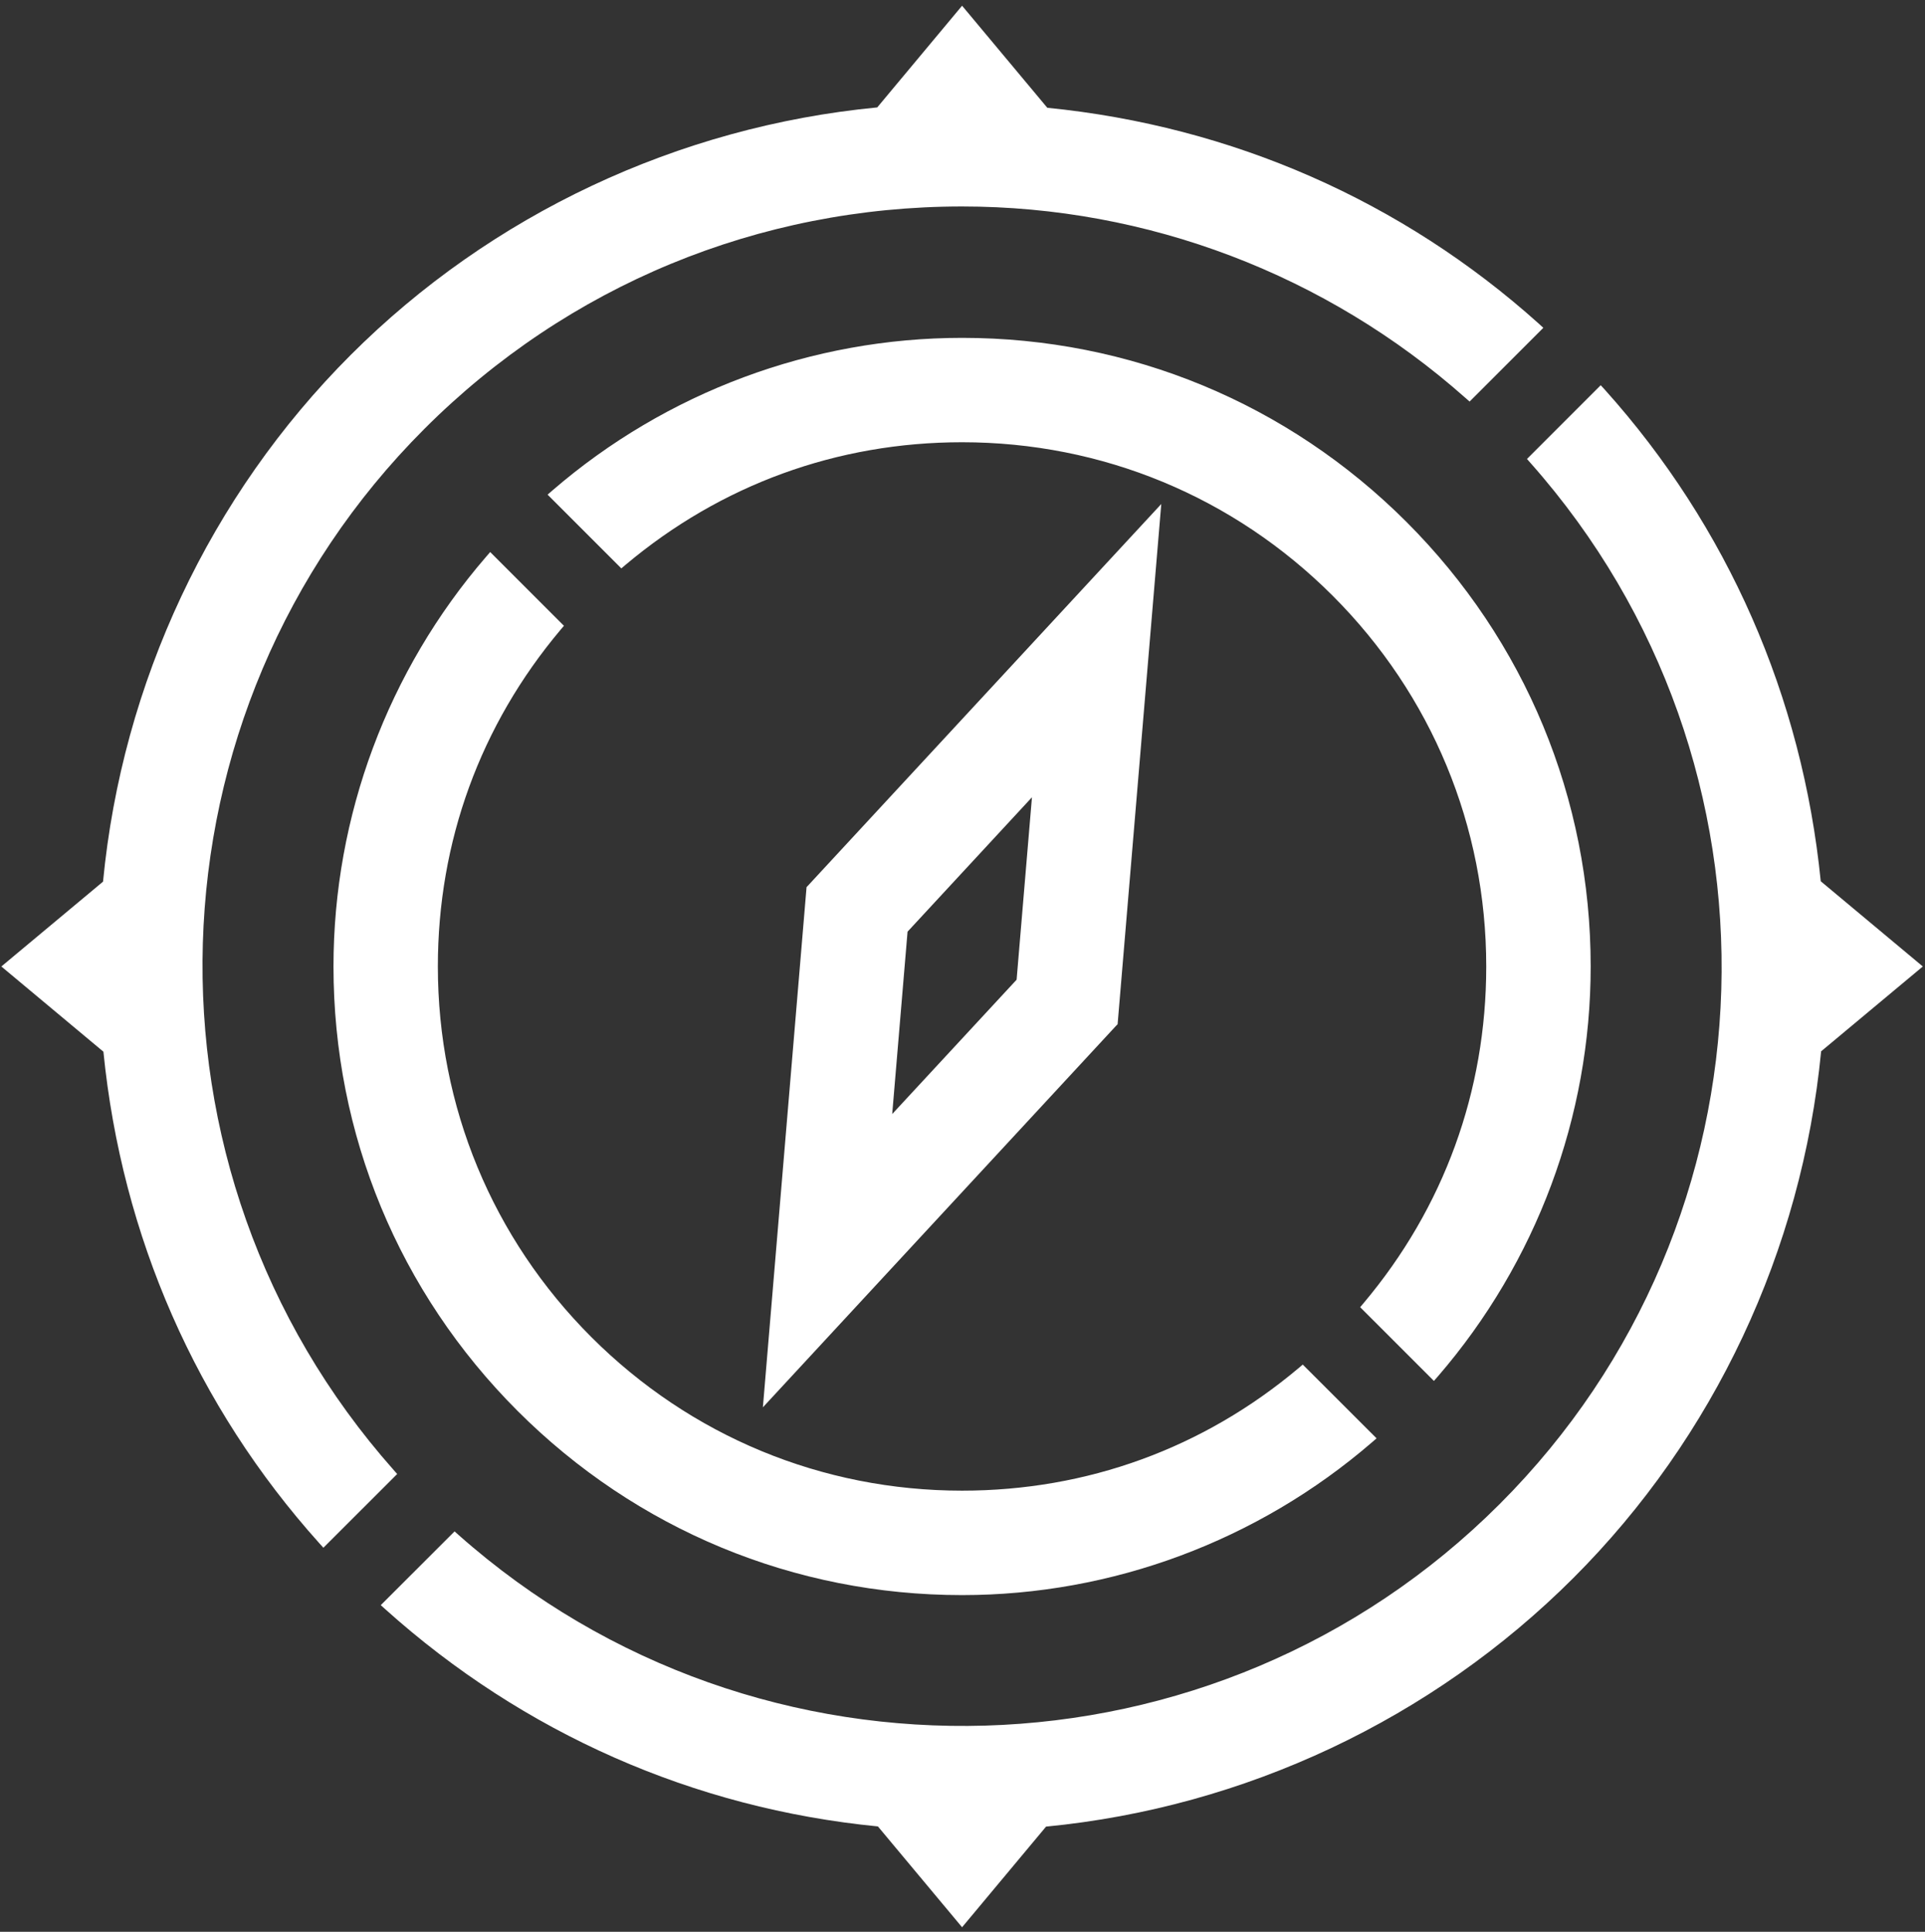
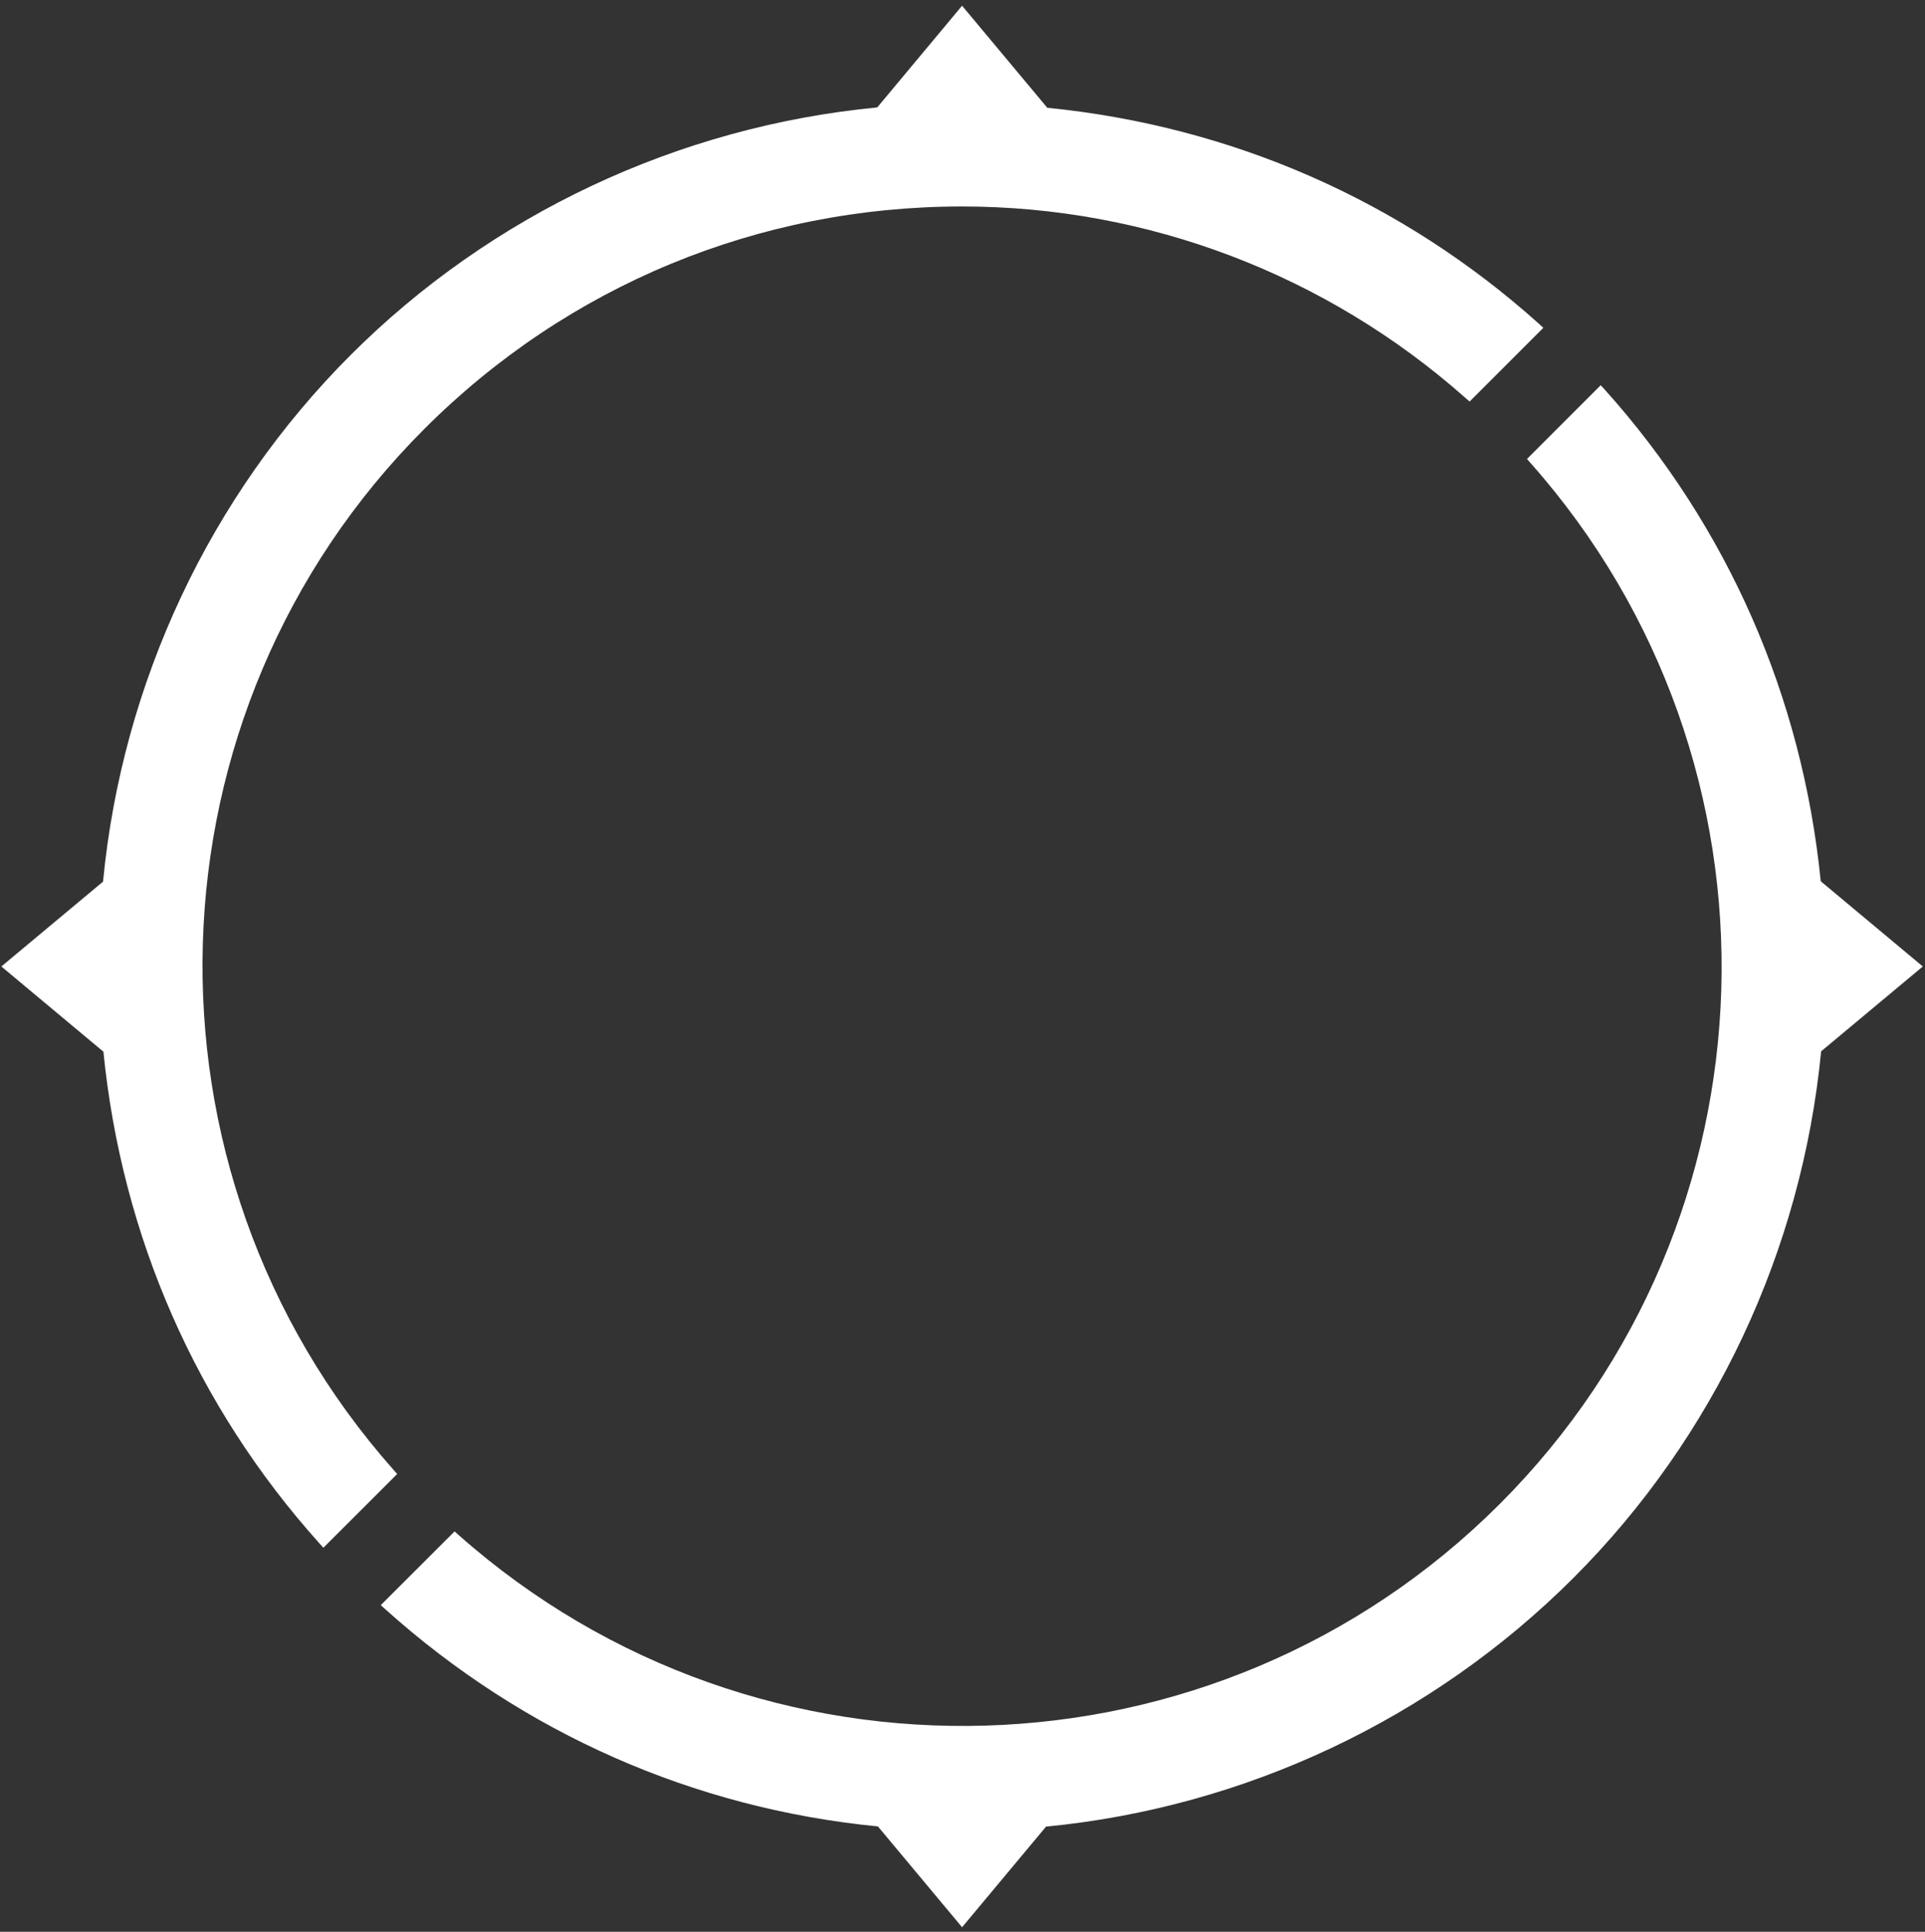
<svg xmlns="http://www.w3.org/2000/svg" width="286" height="287" viewBox="0 0 286 287">
  <rect x="0" y="0" width="286" height="287" fill="#333333" stroke="none" />
  <g fill="#FFF">
    <path d="M58.472 218.375c-39.55-44.619-37.538-112.55 4.588-154.666 21.3-21.3 49.671-33.034 79.878-33.034 27.537 0 54.092 10.103 74.789 28.446l.612.537 10.955-10.955-.667-.612c-20.326-18.25-45.574-29.345-73.028-32.079L142.938.85l-12.605 15.108c-29.586 2.845-57.355 15.905-78.238 36.787-20.882 20.882-33.941 48.651-36.787 78.237L.2 143.586l15.164 12.661c2.734 27.454 13.829 52.702 32.079 73.028l.602.668 10.965-10.956-.538-.612zm212.04-87.45c-2.753-27.453-13.838-52.701-32.079-73.028l-.612-.667-10.955 10.956.537.611c39.55 44.61 37.53 112.55-4.597 154.658-42.117 42.107-110.056 44.128-154.666 4.597l-.603-.538-10.965 10.956.677.612c20.54 18.435 45.834 29.585 73.185 32.264l12.504 14.978 12.476-14.95c29.567-2.864 57.382-15.98 78.357-36.954 20.882-20.873 33.933-48.642 36.797-78.228l15.108-12.606-15.164-12.661z" />
-     <path d="M213.649 204.463c14.616-16.934 22.68-38.557 22.68-60.877 0-24.95-9.723-48.391-27.36-66.039-17.64-17.638-41.089-27.352-66.031-27.352-22.32 0-43.943 8.055-60.877 22.68l-.704.612 10.955 10.956.603-.51c14.18-11.929 31.476-18.231 50.023-18.231 20.808 0 40.356 8.1 55.065 22.81 14.71 14.719 22.81 34.266 22.81 55.074 0 18.547-6.293 35.842-18.222 50.014l-.51.603 10.956 10.955.612-.695zM83.785 92.97L72.83 82.015l-.603.695c-14.626 16.934-22.68 38.557-22.68 60.876 0 24.943 9.713 48.392 27.351 66.03 17.648 17.639 41.089 27.362 66.04 27.362 22.31 0 43.934-8.064 60.877-22.68l.704-.612-10.965-10.956-.602.51c-14.172 11.929-31.467 18.222-50.014 18.222-20.808 0-40.356-8.1-55.075-22.81-14.71-14.71-22.81-34.257-22.81-55.066 0-18.546 6.303-35.842 18.222-50.013l.51-.603z" />
-     <path d="M132.557 165.507l2.28-27.092 18.482-19.965-2.28 27.101-18.482 19.956zm33.488-13.338l6.488-77.291-52.489 56.696-.213.223-6.488 77.282 52.489-56.697.213-.213z" />
  </g>
</svg>